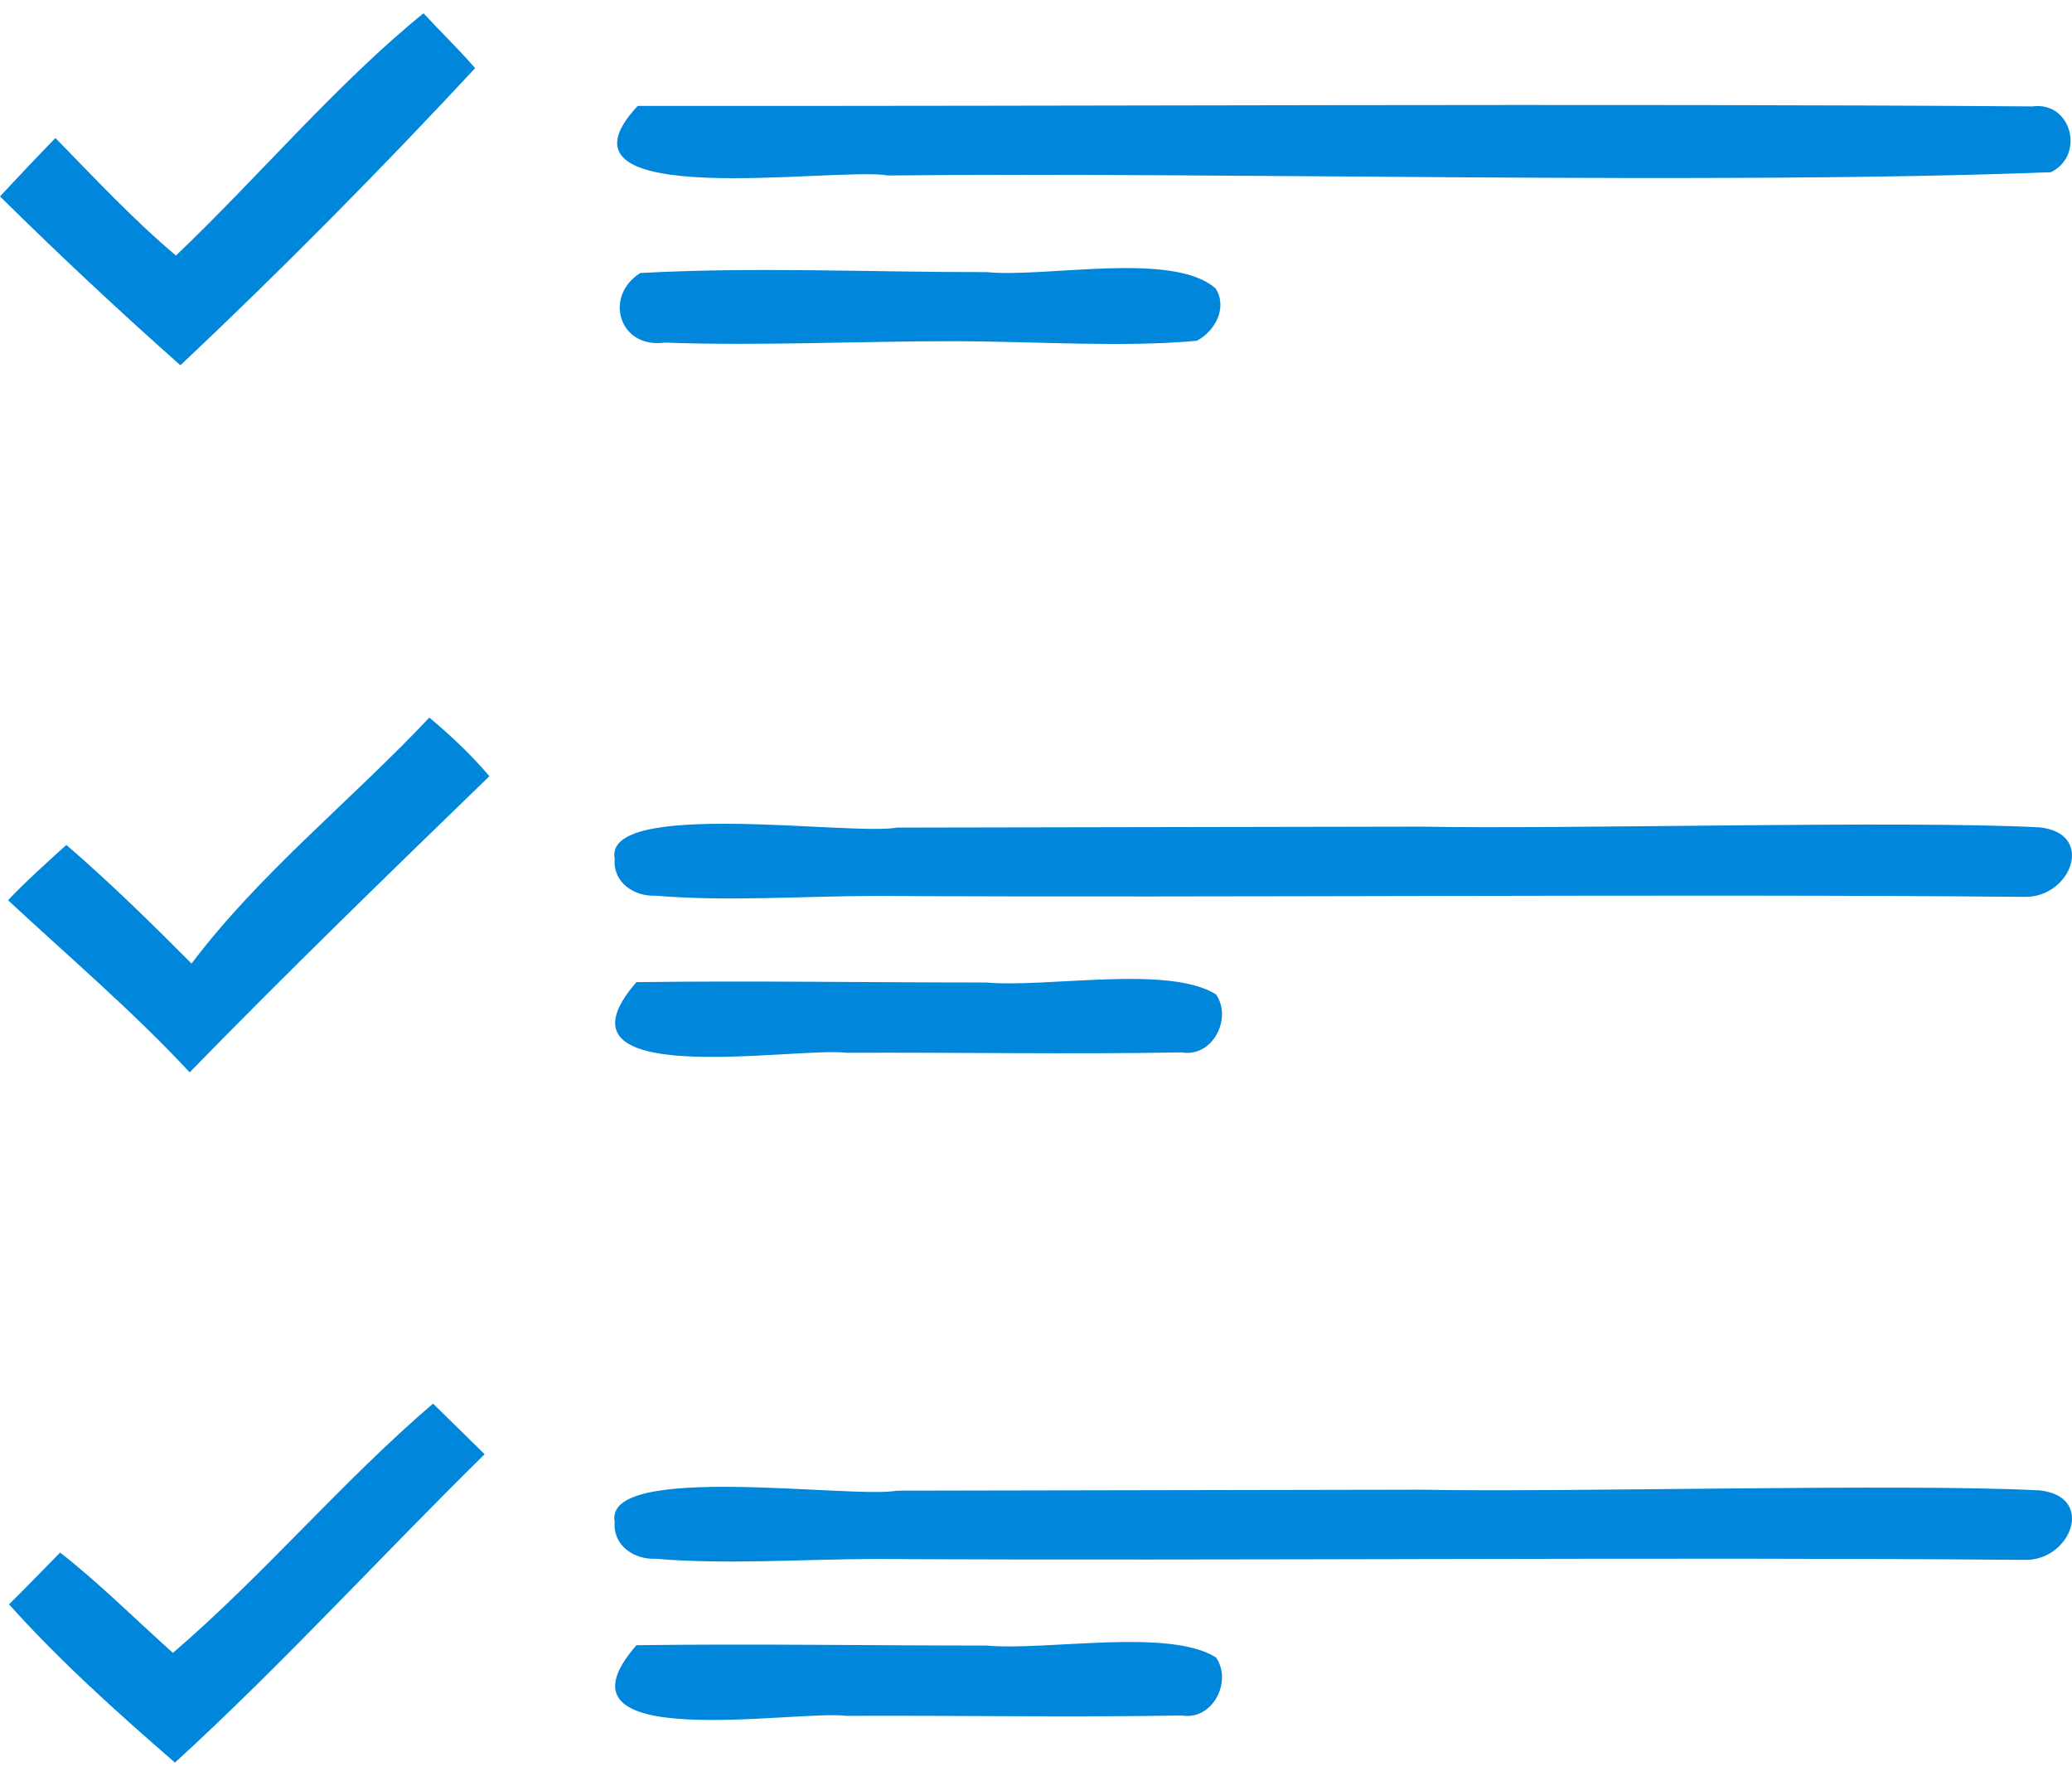
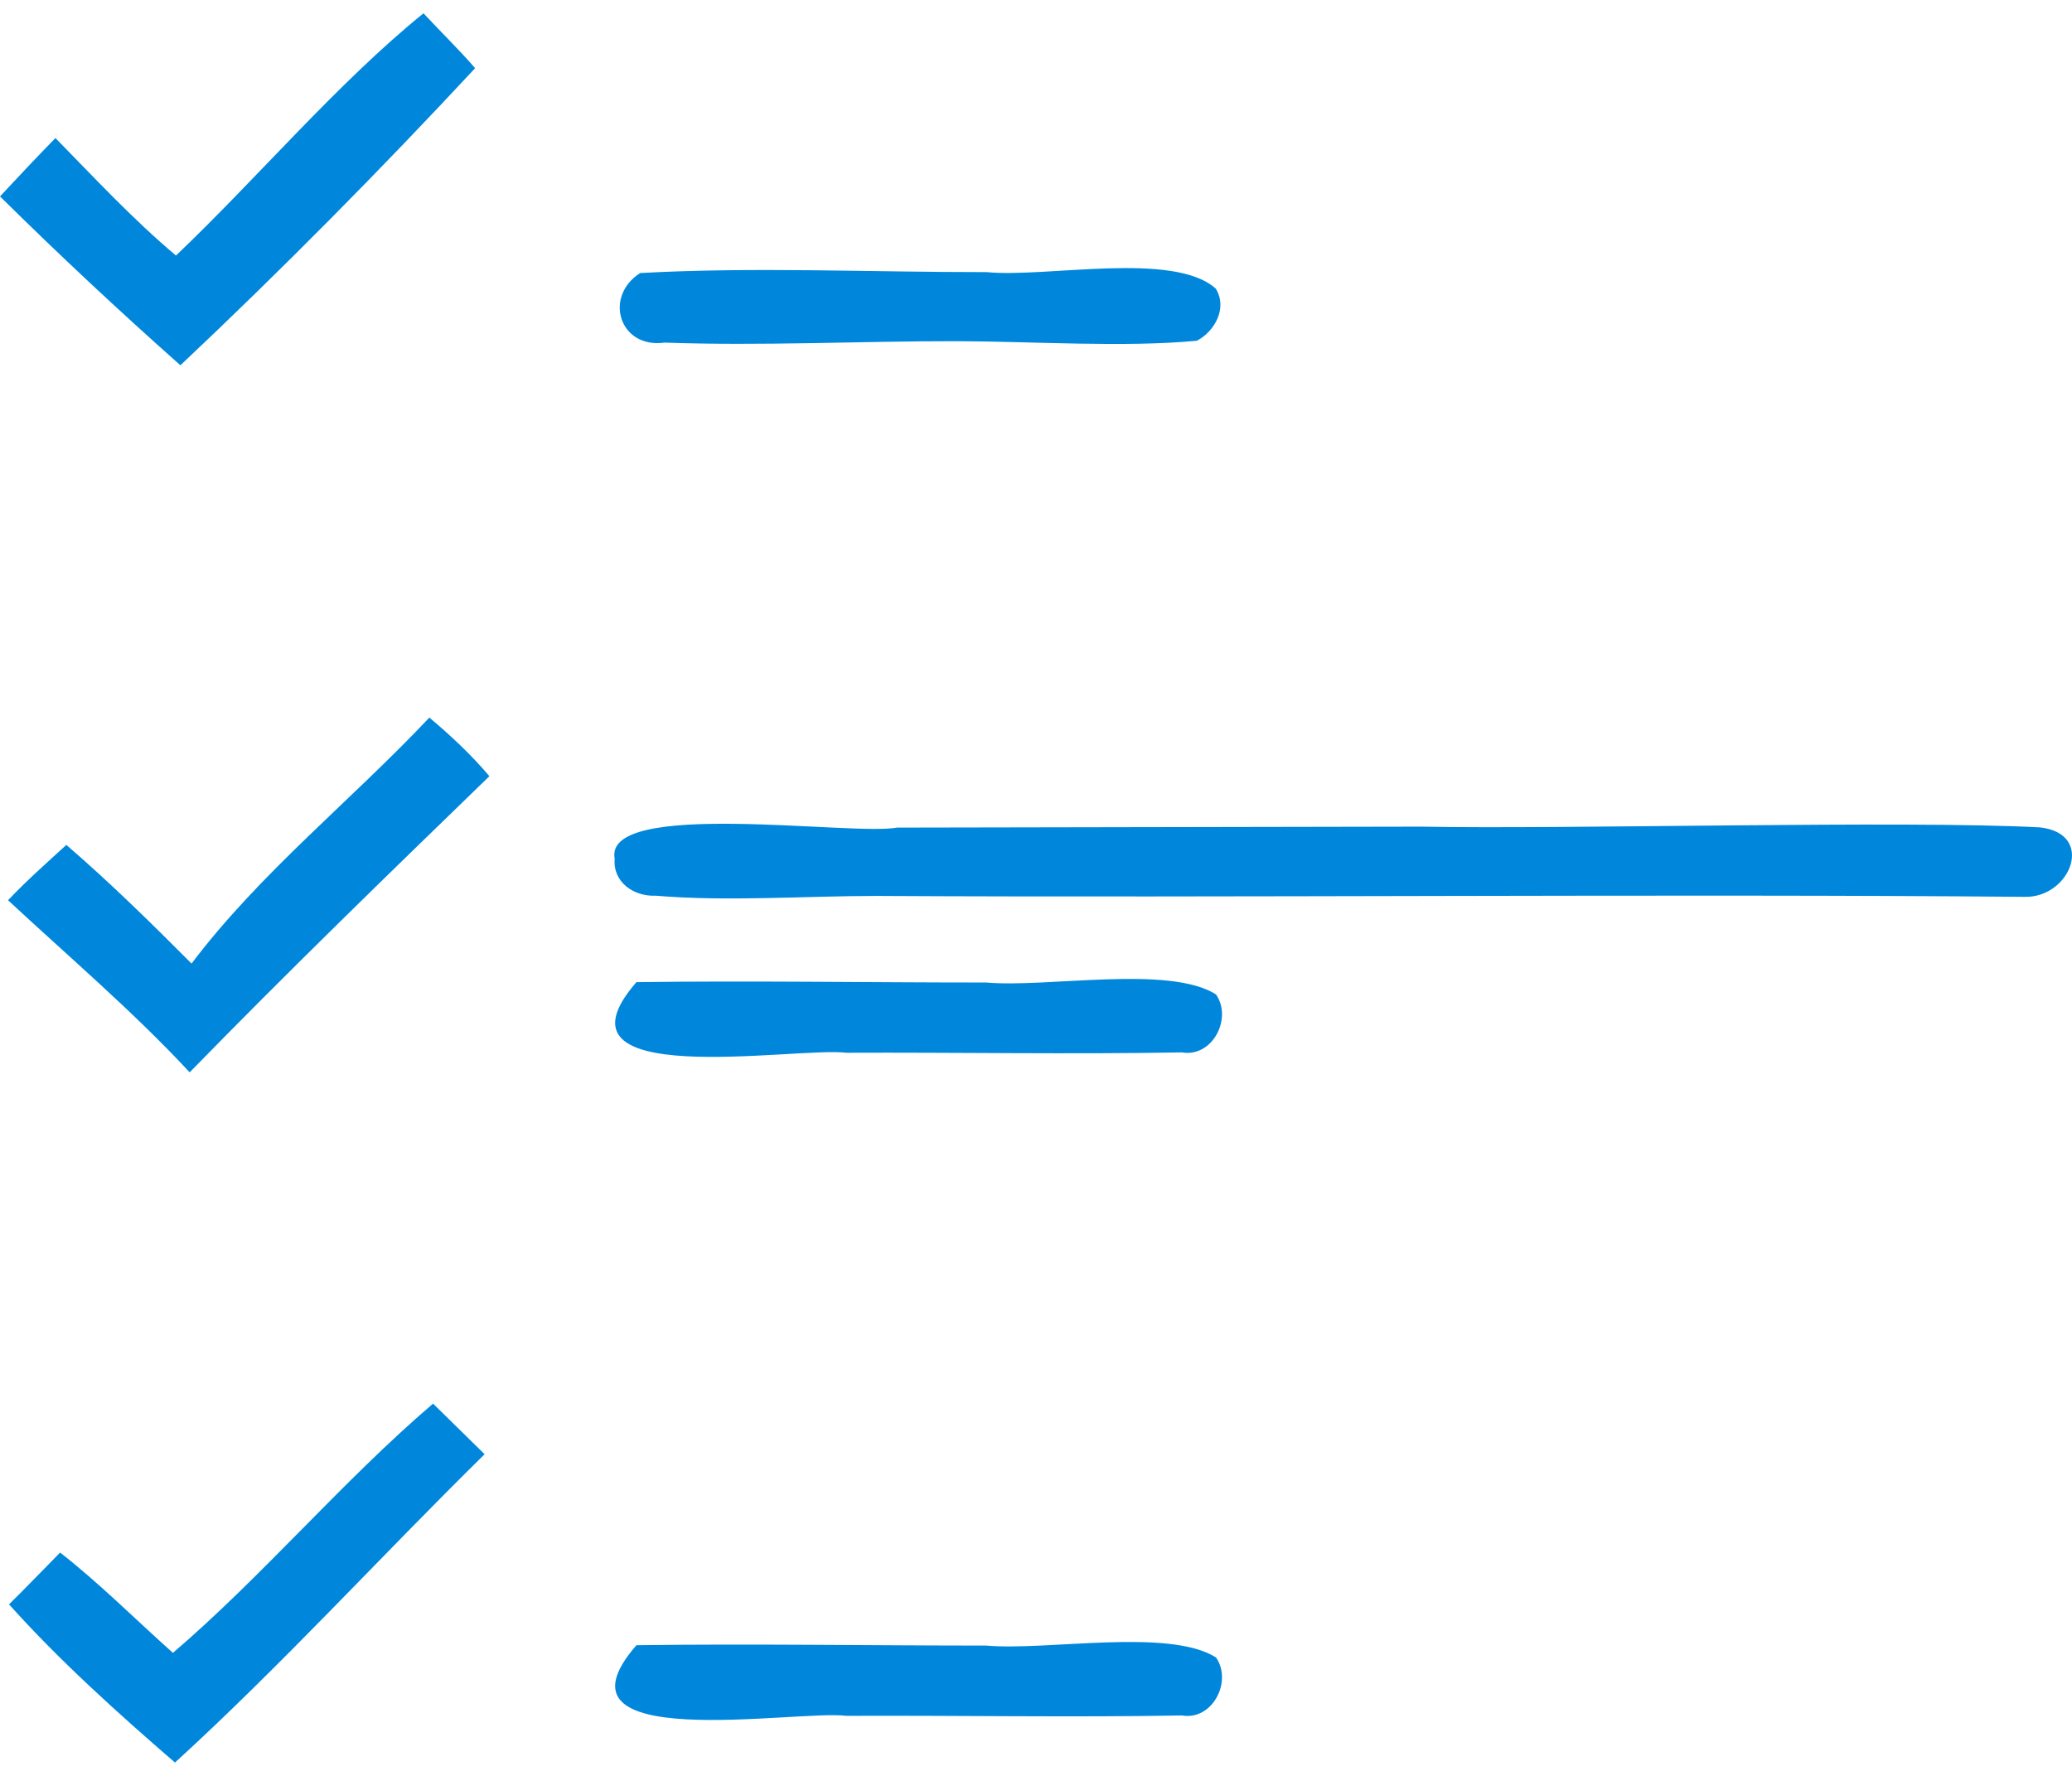
<svg xmlns="http://www.w3.org/2000/svg" width="56" height="48" viewBox="0 0 56 48" fill="none">
  <path d="M17.302 7.38C20.396 7.209 23.563 7.359 26.666 7.355C28.268 7.514 31.721 6.778 32.858 7.801C33.18 8.315 32.841 8.951 32.348 9.21C30.373 9.397 27.887 9.225 25.836 9.222C23.219 9.219 20.571 9.354 17.961 9.26C16.745 9.43 16.301 8.021 17.302 7.38Z" fill="#0087DC" />
  <path d="M17.201 26.546C20.351 26.504 23.506 26.557 26.656 26.556C28.298 26.704 31.59 26.073 32.865 26.878C33.317 27.529 32.766 28.588 31.944 28.445C28.925 28.499 25.896 28.442 22.875 28.455C21.498 28.285 14.615 29.514 17.201 26.546Z" fill="#0087DC" />
  <path d="M4.674 44.675C7.134 42.565 9.237 40.049 11.704 37.938L13.098 39.306C10.293 42.063 7.634 44.987 4.729 47.64C3.178 46.298 1.613 44.891 0.244 43.364C0.711 42.904 1.165 42.43 1.625 41.964C2.684 42.79 3.669 43.779 4.674 44.675Z" fill="#0087DC" />
  <path d="M4.756 6.907C6.959 4.81 9.113 2.25 11.446 0.359C11.904 0.855 12.402 1.333 12.841 1.843C10.282 4.594 7.61 7.297 4.876 9.873C3.21 8.396 1.584 6.874 0 5.309C0.493 4.777 0.992 4.251 1.498 3.731C2.554 4.809 3.6 5.935 4.756 6.907Z" fill="#0087DC" />
  <path d="M11.604 19.395C12.179 19.878 12.742 20.405 13.227 20.98C10.499 23.623 7.779 26.264 5.126 28.984C3.604 27.344 1.855 25.856 0.217 24.332C0.716 23.806 1.258 23.325 1.793 22.837C2.968 23.85 4.083 24.945 5.177 26.044C7.025 23.596 9.506 21.624 11.604 19.395Z" fill="#0087DC" />
  <path d="M38.418 22.343C42.234 22.421 51.447 22.167 55.132 22.363C56.646 22.53 55.965 24.266 54.725 24.241C45.484 24.156 32.885 24.269 23.68 24.216C21.728 24.218 19.662 24.372 17.723 24.21C17.135 24.236 16.56 23.852 16.613 23.21C16.301 21.589 23.035 22.597 24.246 22.369C24.246 22.37 38.418 22.343 38.418 22.343Z" fill="#0087DC" />
  <path d="M17.201 44.468C20.351 44.425 23.506 44.478 26.656 44.478C28.298 44.625 31.59 43.995 32.865 44.799C33.317 45.451 32.766 46.51 31.944 46.367C28.925 46.421 25.896 46.364 22.875 46.377C21.498 46.207 14.615 47.436 17.201 44.468Z" fill="#0087DC" />
-   <path d="M38.418 40.265C42.234 40.343 51.447 40.089 55.132 40.284C56.646 40.452 55.965 42.188 54.725 42.162C45.484 42.078 32.885 42.191 23.68 42.137C21.728 42.14 19.662 42.294 17.723 42.132C17.135 42.158 16.56 41.773 16.613 41.132C16.301 39.511 23.035 40.519 24.246 40.291C24.246 40.292 38.418 40.265 38.418 40.265Z" fill="#0087DC" />
-   <path d="M17.237 2.862C28.863 2.876 43.308 2.791 54.928 2.876C55.989 2.732 56.362 4.2 55.429 4.655C46.244 5.005 33.251 4.646 23.996 4.743C22.648 4.495 14.502 5.776 17.237 2.862Z" fill="#0087DC" />
</svg>